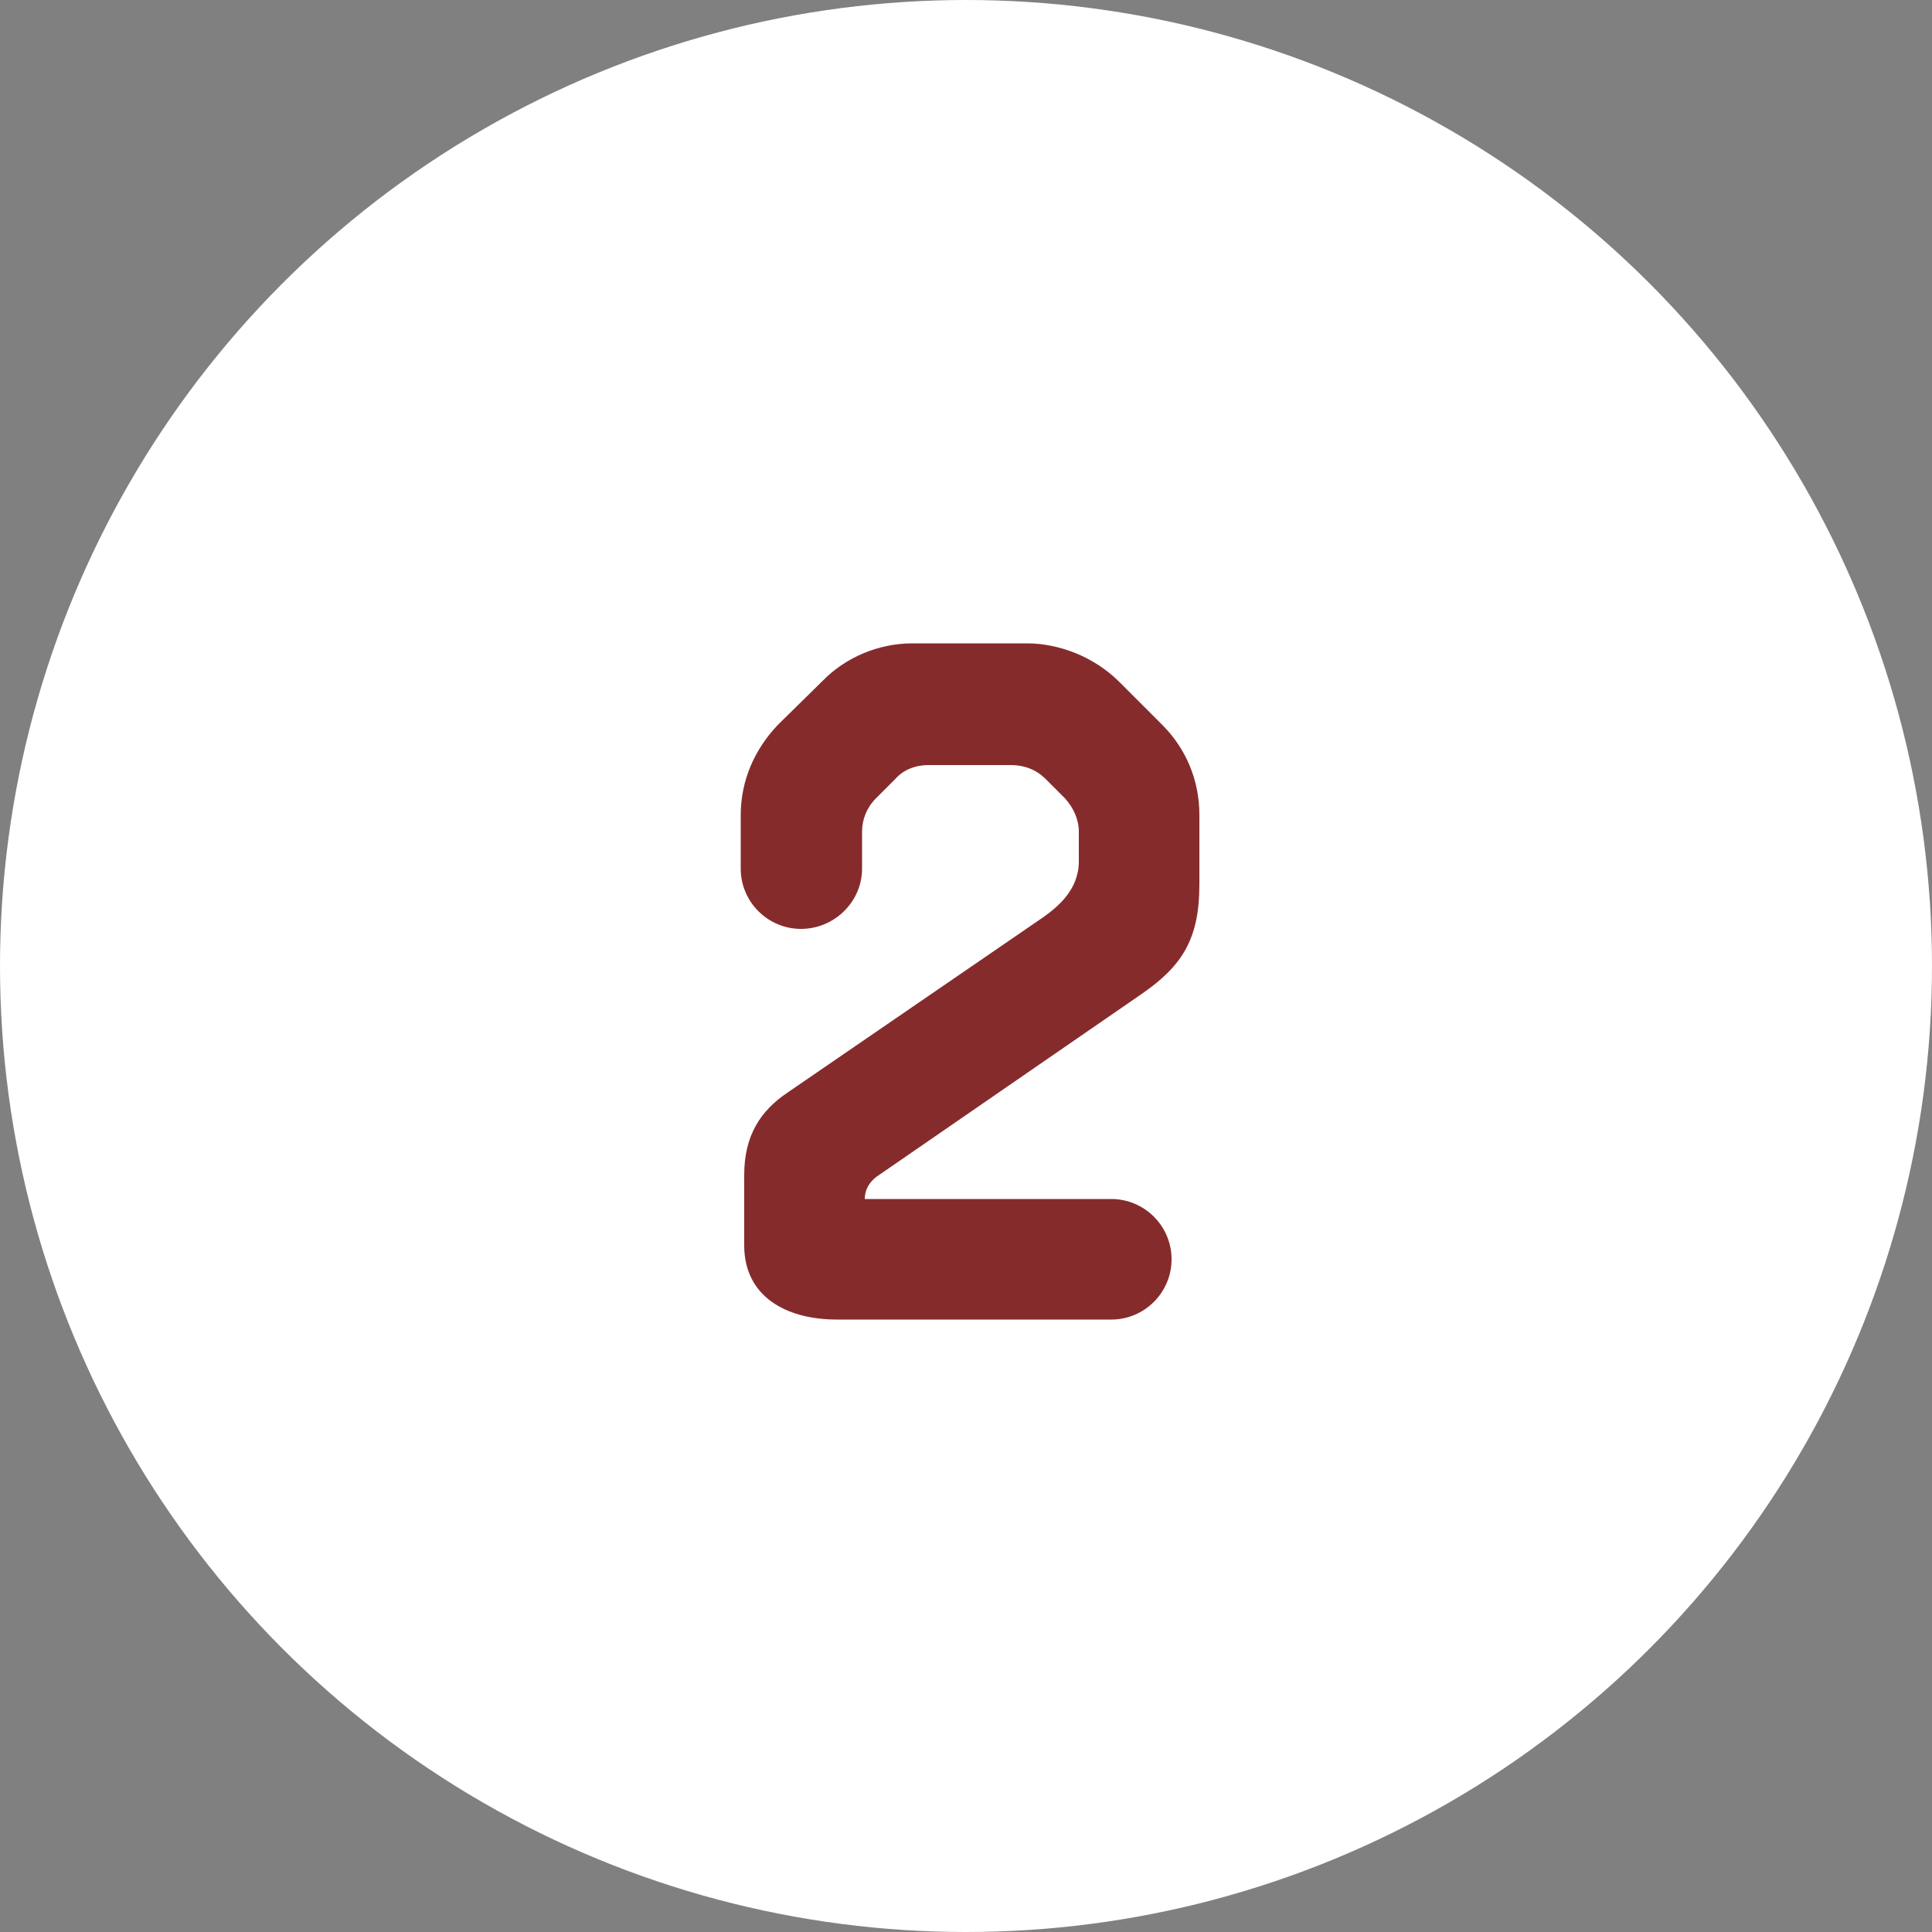
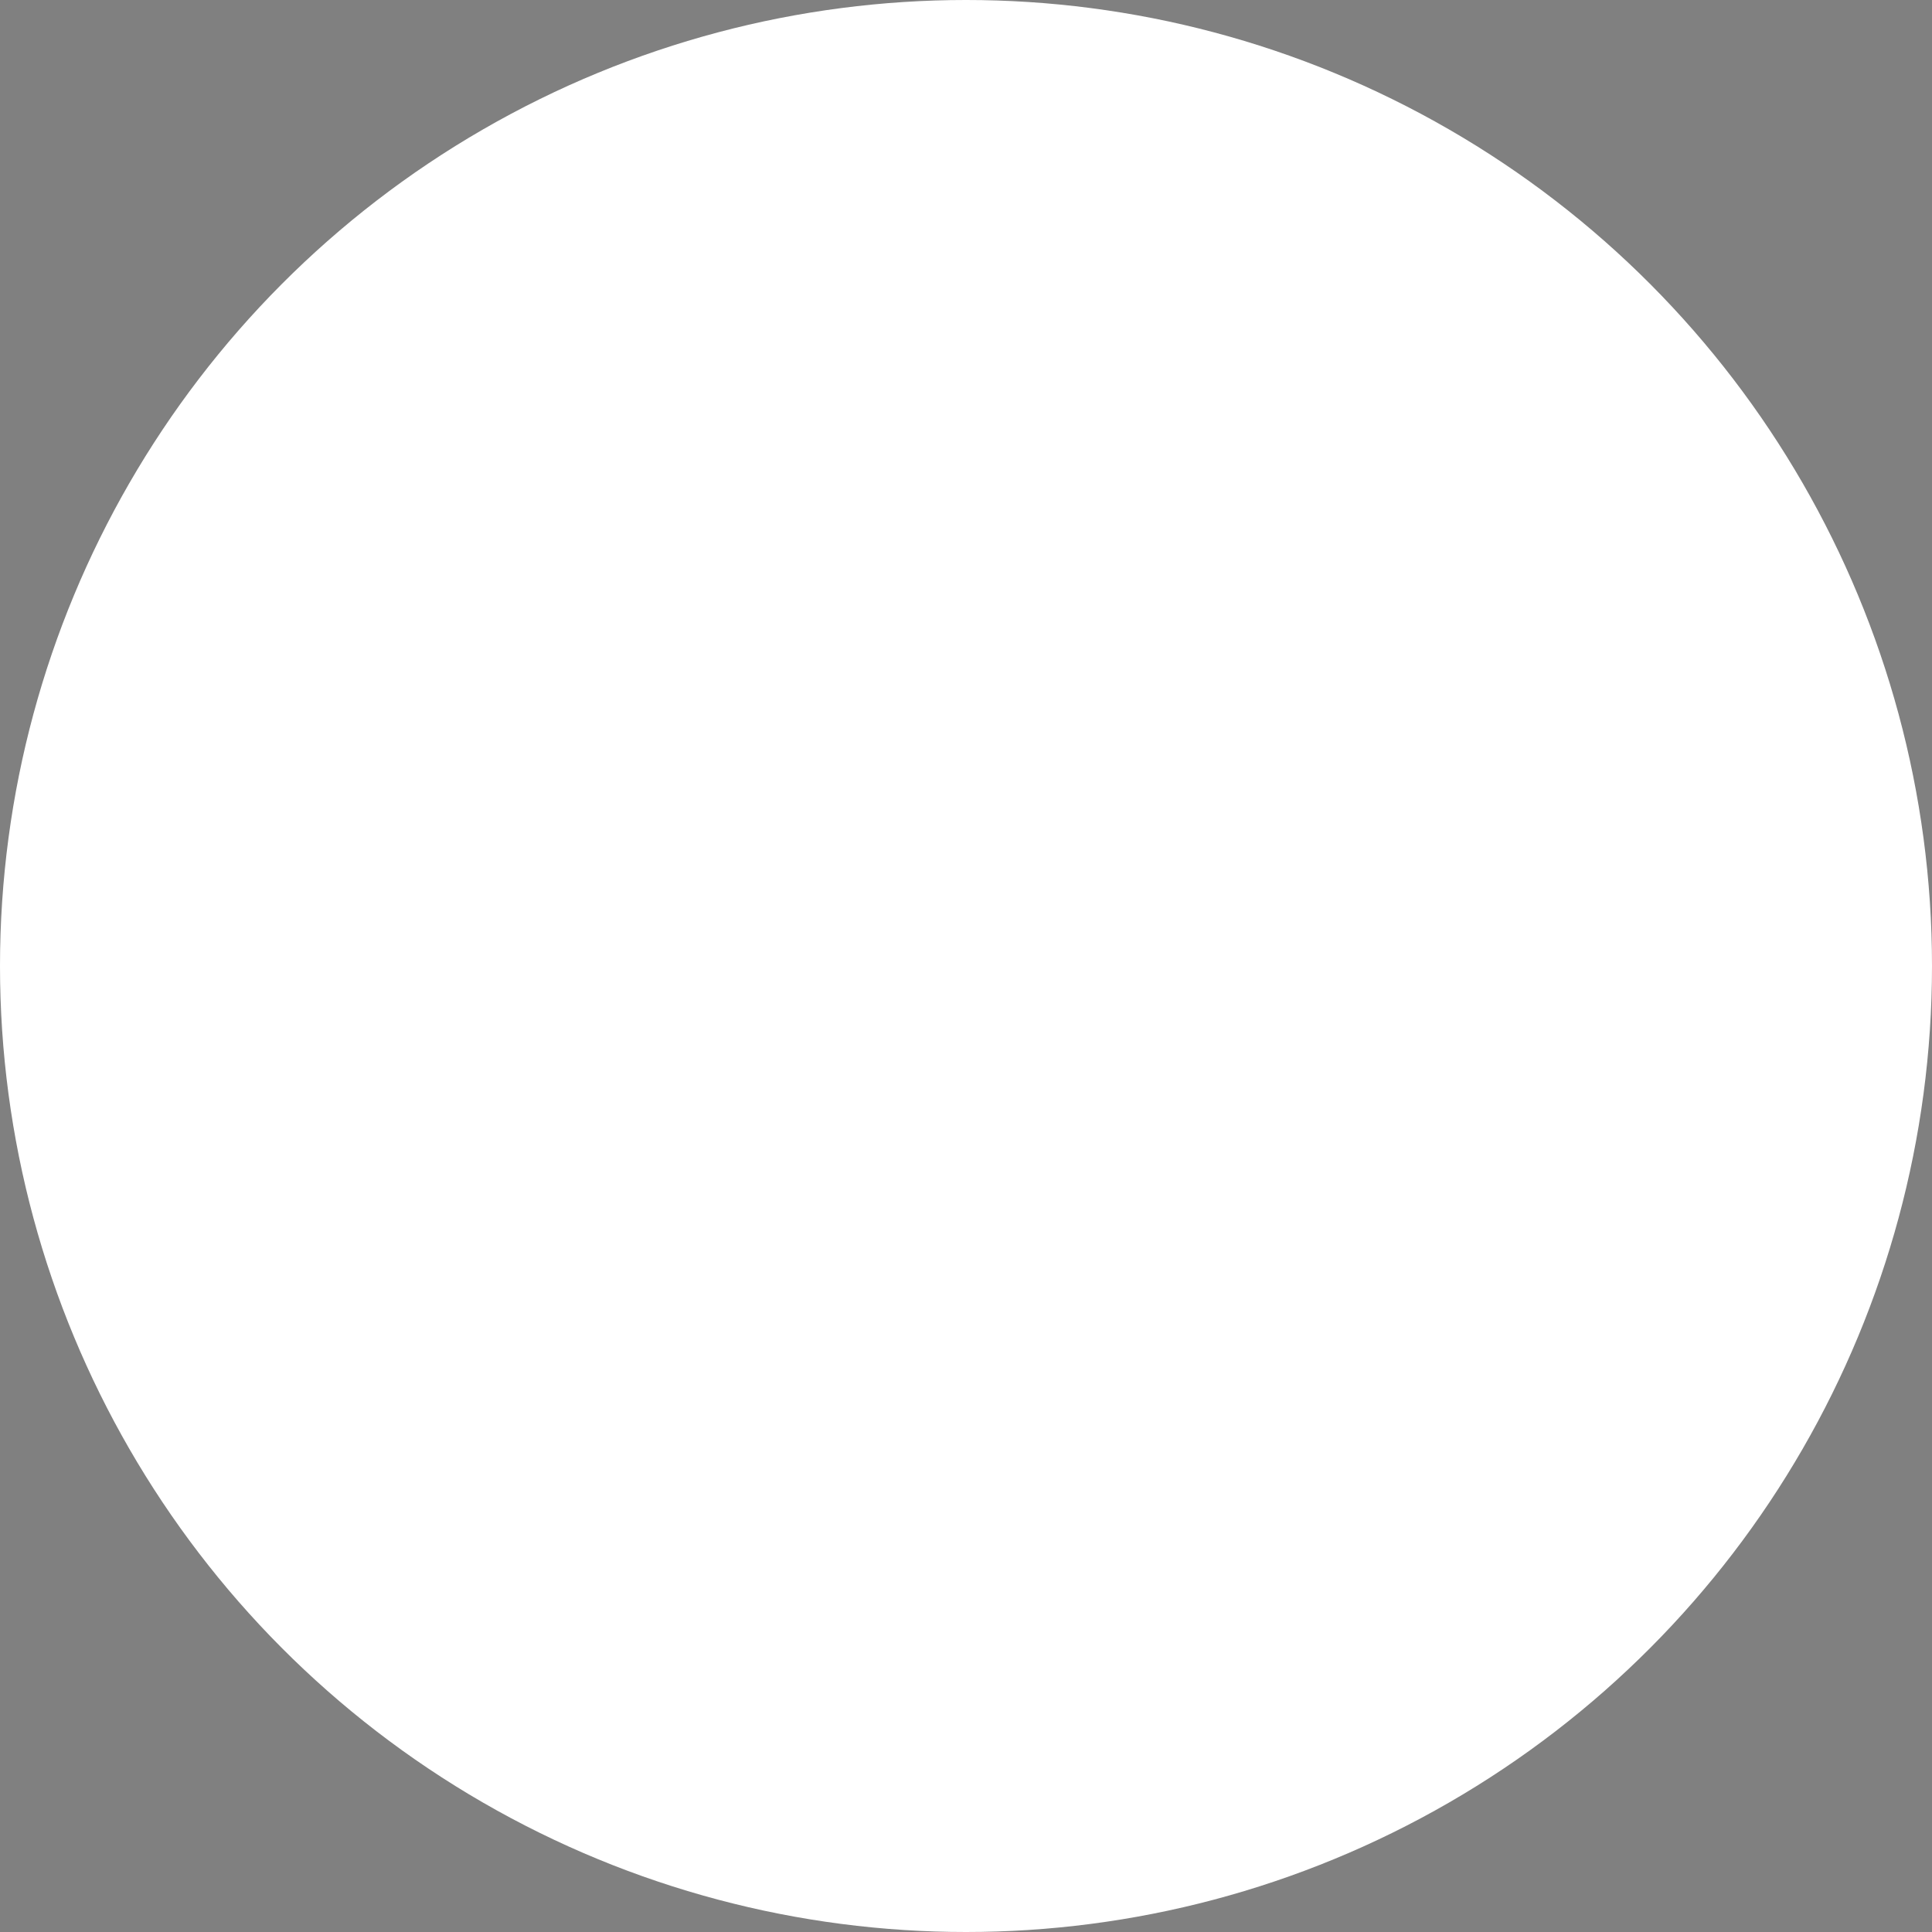
<svg xmlns="http://www.w3.org/2000/svg" id="_イヤー_2" width="50" height="50" viewBox="0 0 50 50">
  <rect x="0" y="0" width="50" height="50" fill="#808080" stroke="none" />
  <defs>
    <style>.cls-1{fill:#fff;}.cls-2{fill:#862b2c;}</style>
  </defs>
  <g id="______">
    <g>
      <circle class="cls-1" cx="25" cy="25" r="25" />
-       <path class="cls-2" d="M26.57,16.65c.86,0,1.75,.36,2.38,.98l1.13,1.13c.62,.62,.96,1.44,.96,2.33v1.8c0,1.39-.43,2.09-1.46,2.81l-6.89,4.75c-.19,.14-.31,.34-.31,.58h6.38c.86,0,1.56,.7,1.56,1.56s-.7,1.56-1.56,1.56h-7.1c-1.32,0-2.4-.6-2.4-1.92v-1.82c0-1.01,.41-1.66,1.13-2.14l6.62-4.54c.36-.26,.91-.7,.91-1.44v-.77c0-.31-.14-.62-.36-.86l-.5-.5c-.24-.24-.55-.36-.89-.36h-2.14c-.34,0-.65,.12-.86,.36-.17,.17-.34,.34-.5,.5-.24,.24-.36,.55-.36,.86v.96c0,.86-.72,1.56-1.58,1.56s-1.56-.7-1.56-1.56v-1.39c0-.89,.36-1.7,.96-2.33l1.15-1.13c.6-.62,1.46-.98,2.33-.98h2.98Z" />
    </g>
  </g>
</svg>